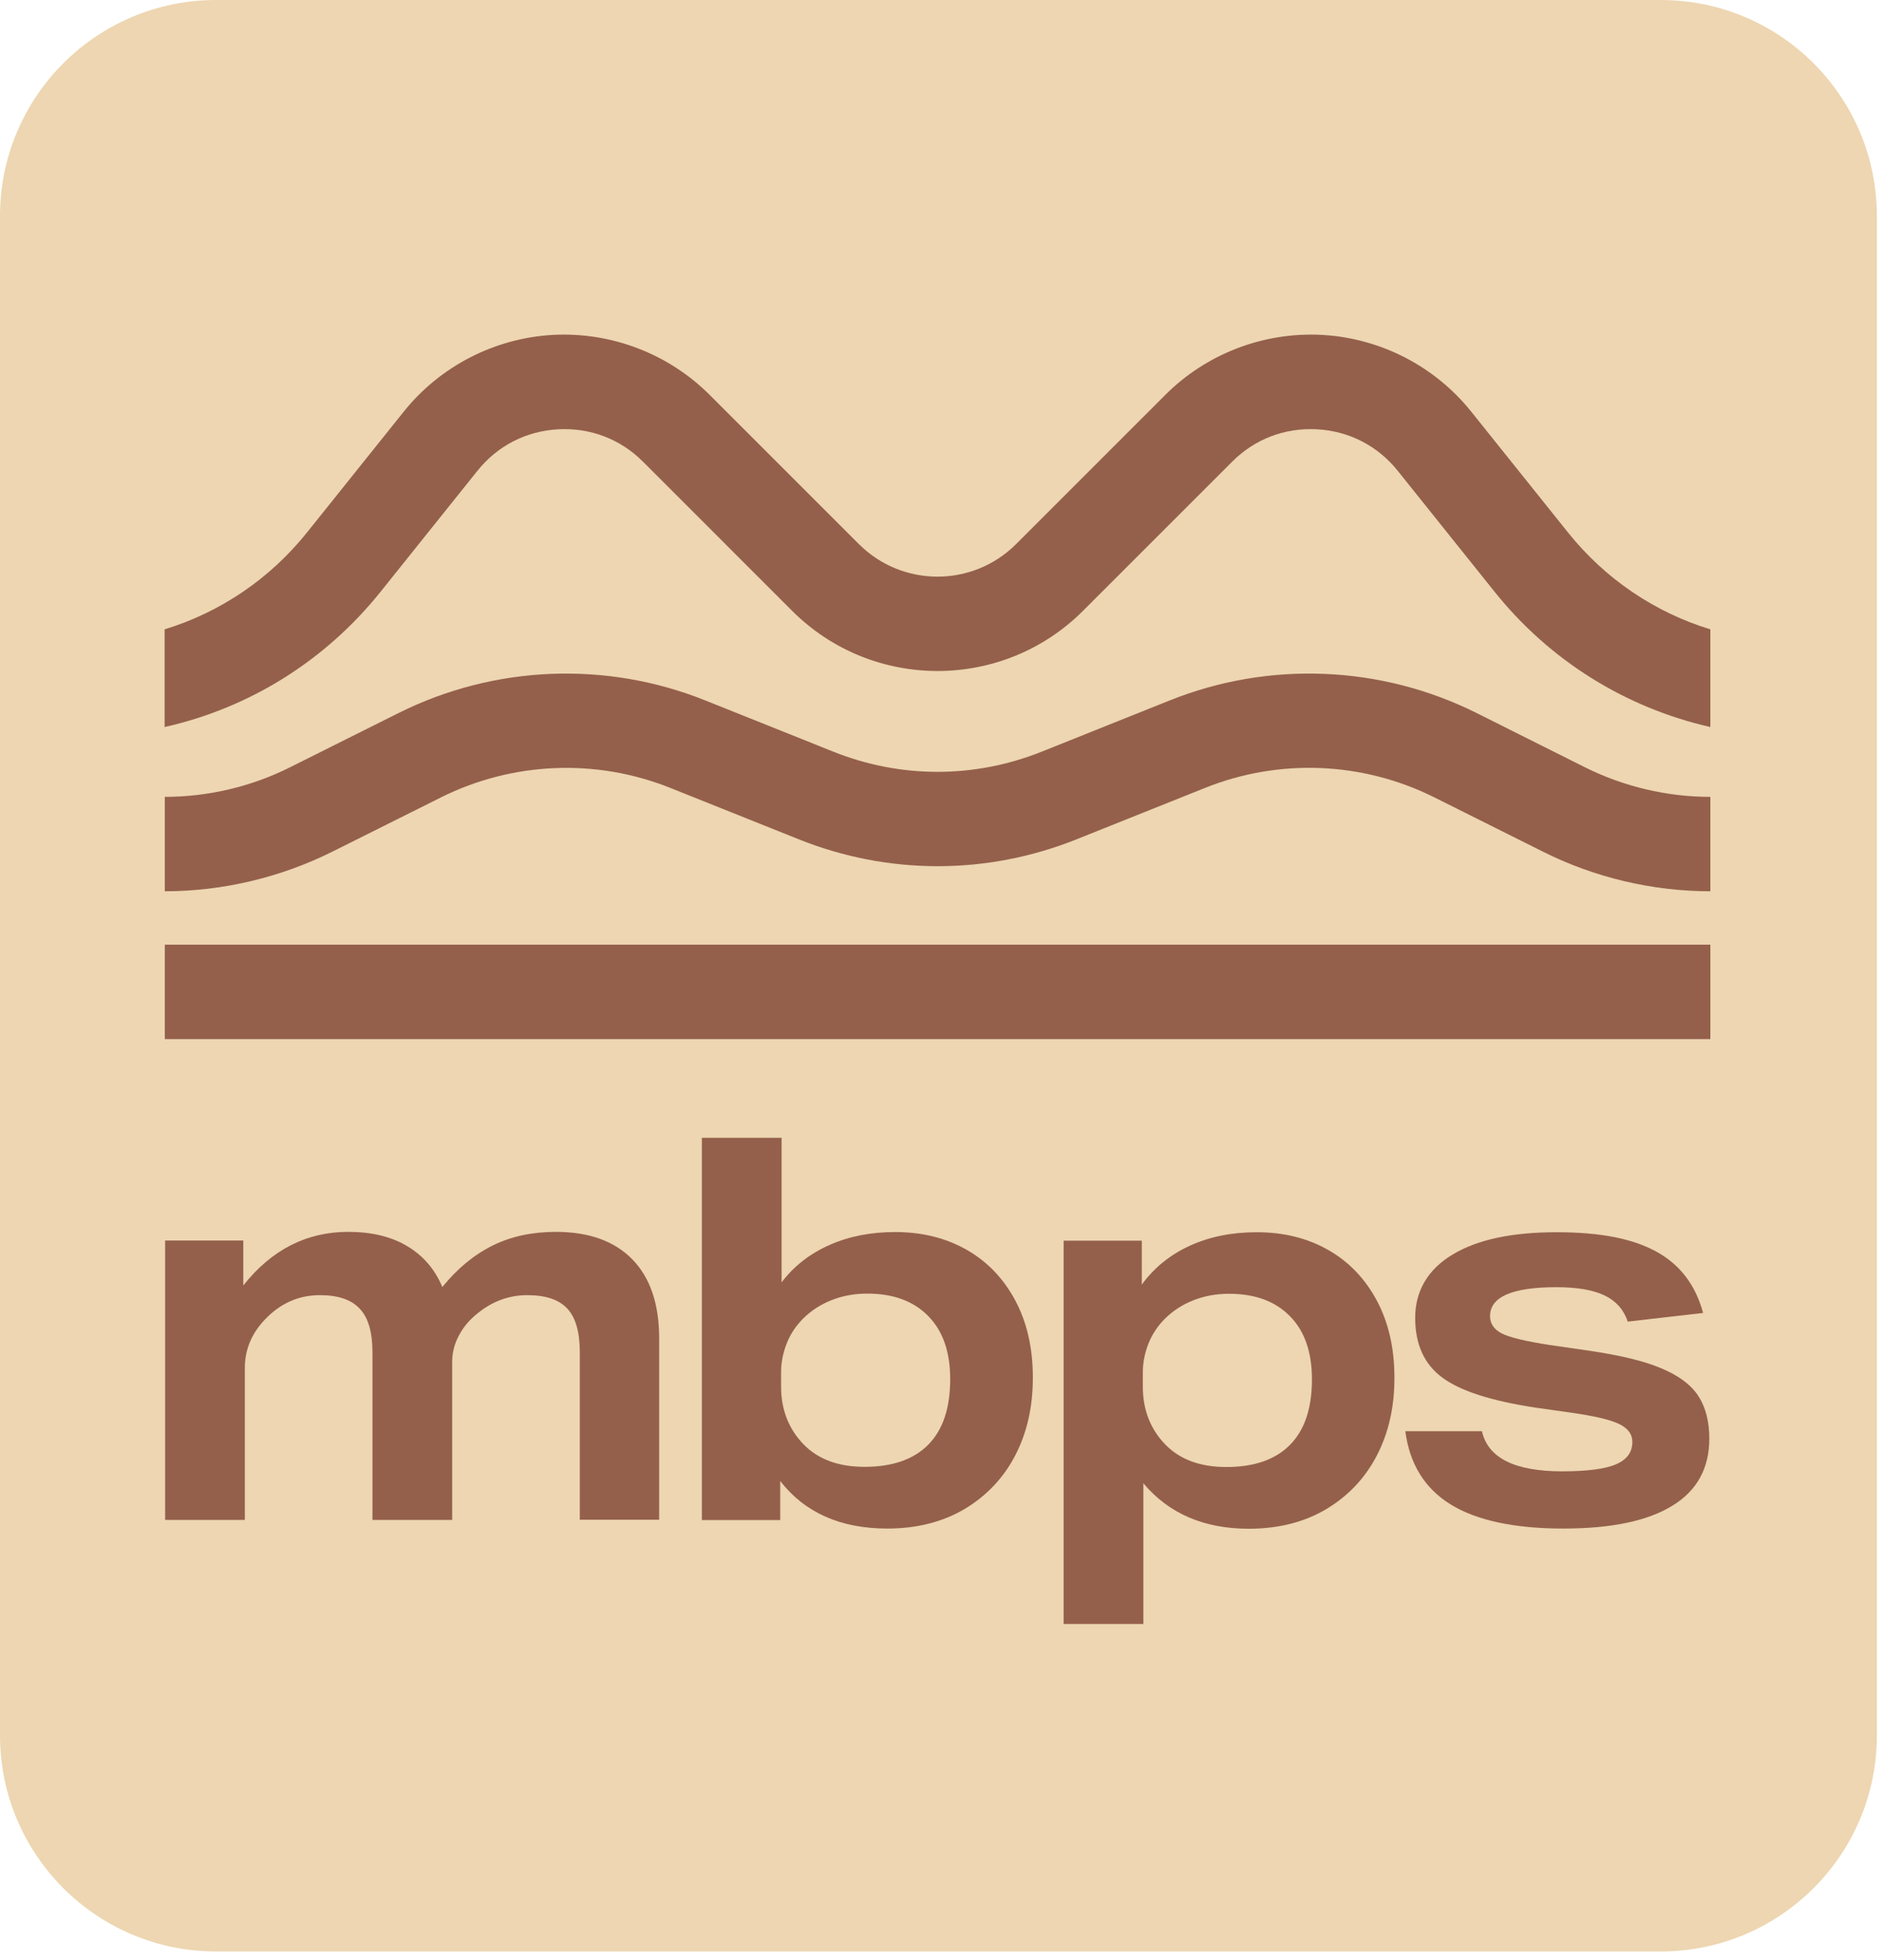
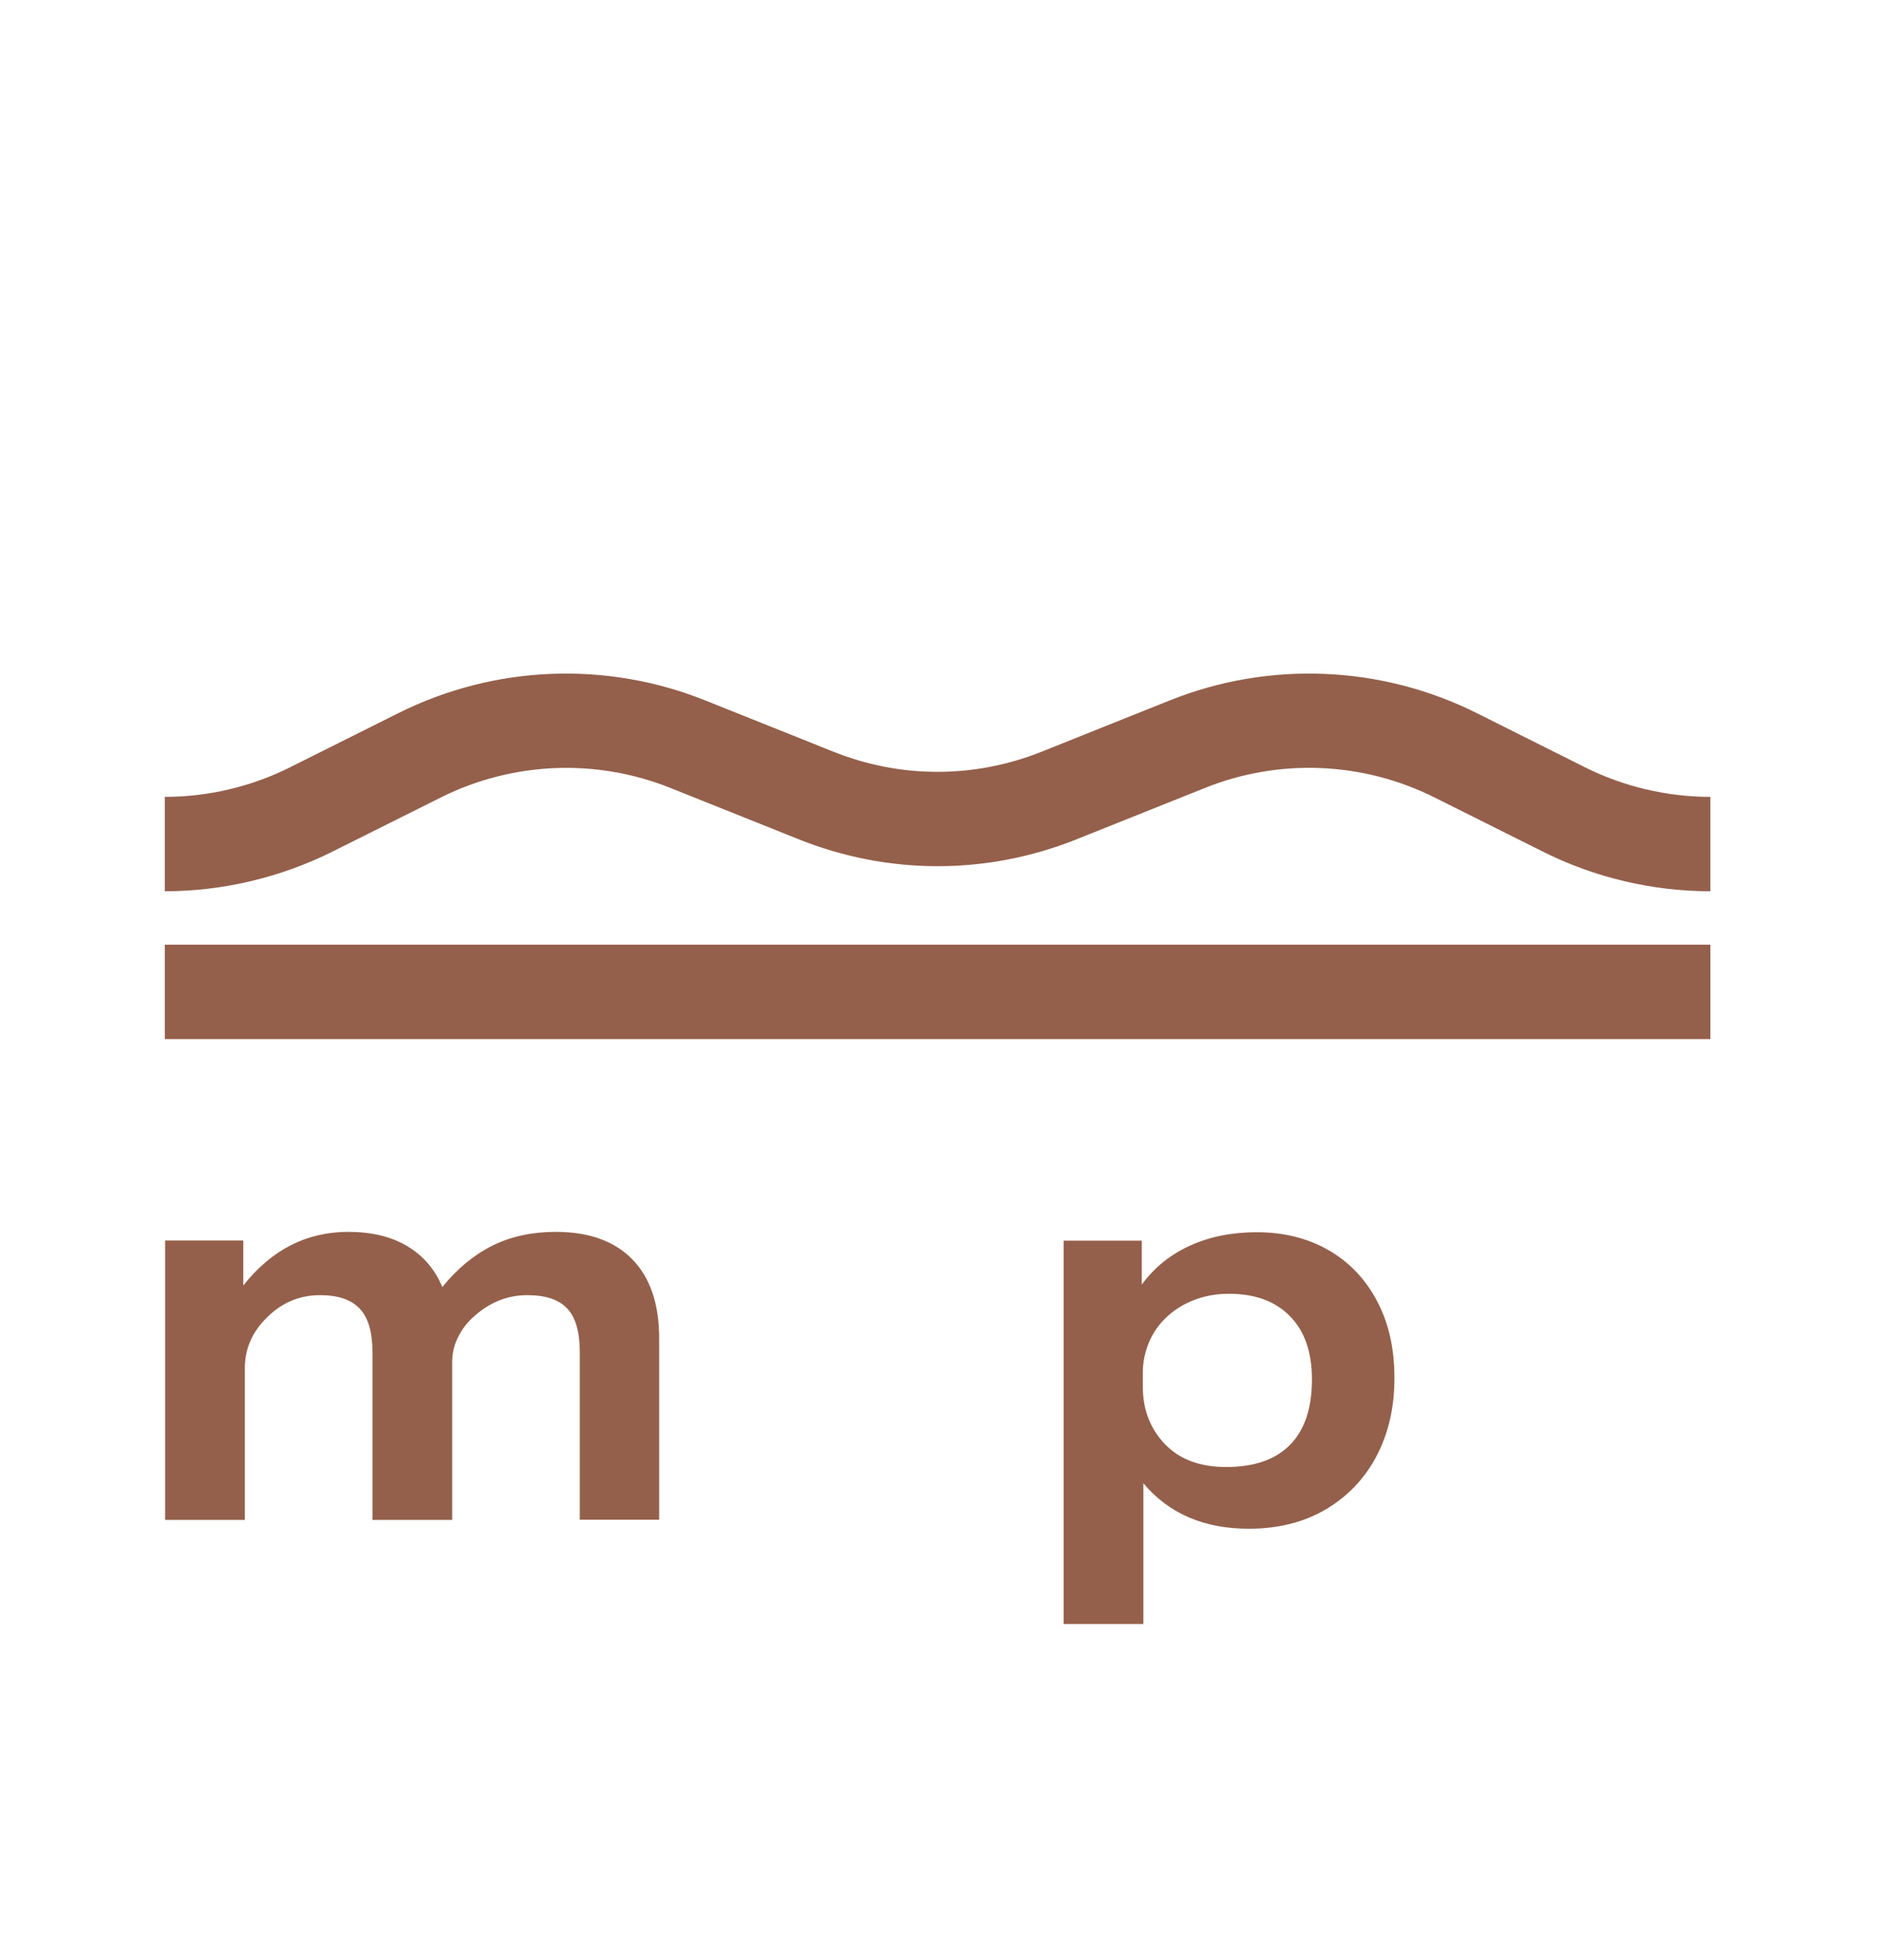
<svg xmlns="http://www.w3.org/2000/svg" width="169" height="176" viewBox="0 0 169 176" fill="none">
-   <path d="M149.13 0H19.41C8.69 0 0 8.69 0 19.41V155.854C0 166.573 8.69 175.264 19.41 175.264H149.13C159.85 175.264 168.54 166.573 168.54 155.854V19.41C168.54 8.69 159.85 0 149.13 0Z" fill="#EDD6B1" />
  <path d="M153.587 84.844H14.799V93.323H153.587V84.844Z" fill="#94604B" />
  <path d="M153.587 71.568V80.046C148.401 80.046 143.199 78.82 138.556 76.49L128.805 71.615C122.376 68.4 114.876 68.09 108.215 70.761L96.693 75.372C88.634 78.602 79.768 78.602 71.709 75.372L60.187 70.761C53.51 68.09 46.01 68.416 39.597 71.615L29.845 76.49C25.203 78.804 20.001 80.046 14.799 80.046V71.568C18.681 71.568 22.578 70.652 26.041 68.913L35.793 64.037C44.38 59.751 54.41 59.332 63.324 62.904L74.845 67.515C80.87 69.922 87.501 69.922 93.525 67.515L105.047 62.904C113.96 59.332 124.007 59.751 132.594 64.037L142.33 68.913C145.808 70.652 149.705 71.568 153.572 71.568H153.587Z" fill="#94604B" />
-   <path d="M153.587 56.522V65.295C145.994 63.571 139.161 59.348 134.177 53.105L125.512 42.282C123.711 40.031 121.133 38.711 118.261 38.556C115.373 38.4 112.686 39.425 110.652 41.459L97.251 54.86C90.046 62.065 78.338 62.065 71.133 54.86L57.733 41.459C55.699 39.425 52.997 38.4 50.124 38.556C47.252 38.711 44.674 40.031 42.873 42.282L34.208 53.105C29.224 59.348 22.391 63.587 14.783 65.295V56.522C19.767 55 24.224 52.003 27.578 47.81L36.242 36.987C39.519 32.888 44.41 30.372 49.643 30.078C54.876 29.798 60.016 31.755 63.727 35.466L77.127 48.866C81.025 52.764 87.345 52.764 91.242 48.866L104.643 35.466C108.354 31.755 113.478 29.798 118.727 30.078C123.959 30.372 128.851 32.888 132.127 36.987L140.792 47.81C144.146 52.003 148.602 55 153.587 56.522Z" fill="#94604B" />
  <path d="M52.065 136.506V121.459C52.065 119.627 51.692 118.323 50.931 117.515C50.171 116.708 48.99 116.32 47.344 116.32C45.512 116.32 43.866 117.003 42.391 118.385C41.848 118.897 41.413 119.503 41.087 120.186C40.761 120.869 40.605 121.584 40.605 122.329V136.506H33.447V121.459C33.447 119.658 33.074 118.354 32.313 117.546C31.553 116.723 30.372 116.32 28.727 116.32C26.801 116.32 25.155 117.065 23.773 118.525C22.593 119.767 21.987 121.211 21.987 122.857V136.506H14.829V111.413H21.848V115.45C24.379 112.251 27.515 110.636 31.273 110.636C33.354 110.636 35.124 111.056 36.553 111.91C37.997 112.764 39.053 113.991 39.72 115.59C41.071 113.928 42.577 112.686 44.239 111.863C45.9 111.04 47.795 110.636 49.907 110.636C52.888 110.636 55.171 111.459 56.785 113.105C58.385 114.751 59.192 117.112 59.192 120.202V136.49H52.034L52.065 136.506Z" fill="#94604B" />
-   <path d="M63.028 136.506V102.189H70.186V115.171C71.304 113.696 72.748 112.578 74.519 111.801C76.273 111.025 78.23 110.652 80.388 110.652C82.795 110.652 84.922 111.18 86.786 112.236C88.649 113.292 90.109 114.814 91.164 116.786C92.22 118.758 92.748 121.071 92.748 123.727C92.748 126.382 92.22 128.68 91.164 130.714C90.109 132.748 88.587 134.348 86.615 135.528C84.643 136.692 82.329 137.282 79.674 137.282C75.481 137.282 72.267 135.854 70.062 133.012V136.522H63.043L63.028 136.506ZM70.14 124.534C70.14 126.584 70.807 128.323 72.158 129.72C73.478 131.071 75.295 131.739 77.64 131.739C80.14 131.739 82.049 131.071 83.354 129.751C84.674 128.416 85.326 126.46 85.326 123.866C85.326 121.428 84.674 119.534 83.354 118.199C82.034 116.848 80.217 116.18 77.873 116.18C76.754 116.18 75.699 116.366 74.705 116.755C73.711 117.143 72.841 117.702 72.112 118.432C71.475 119.068 70.978 119.814 70.652 120.637C70.326 121.46 70.14 122.329 70.14 123.23V124.534Z" fill="#94604B" />
  <path d="M95.512 145.838V111.428H102.531V115.373C103.649 113.835 105.108 112.671 106.879 111.863C108.664 111.056 110.652 110.668 112.857 110.668C115.264 110.668 117.391 111.196 119.254 112.251C121.118 113.307 122.577 114.829 123.633 116.801C124.689 118.773 125.217 121.087 125.217 123.742C125.217 126.397 124.689 128.696 123.633 130.73C122.577 132.764 121.056 134.363 119.084 135.543C117.112 136.708 114.798 137.298 112.143 137.298C108.105 137.298 104.953 135.932 102.671 133.214V145.854H95.512V145.838ZM102.624 124.55C102.624 126.599 103.292 128.338 104.643 129.736C105.963 131.087 107.779 131.755 110.124 131.755C112.624 131.755 114.534 131.087 115.838 129.767C117.158 128.432 117.81 126.475 117.81 123.882C117.81 121.444 117.158 119.55 115.838 118.214C114.518 116.863 112.702 116.196 110.357 116.196C109.239 116.196 108.183 116.382 107.189 116.77C106.195 117.158 105.326 117.717 104.596 118.447C103.959 119.084 103.463 119.829 103.136 120.652C102.81 121.475 102.624 122.345 102.624 123.245V124.55Z" fill="#94604B" />
-   <path d="M146.164 118.68C145.807 117.624 145.123 116.848 144.099 116.351C143.074 115.854 141.63 115.605 139.766 115.605C135.791 115.605 133.804 116.475 133.804 118.199C133.804 118.897 134.176 119.425 134.906 119.782C135.636 120.14 137.049 120.466 139.13 120.792L142.453 121.273C145.372 121.692 147.608 122.22 149.176 122.888C150.744 123.54 151.862 124.379 152.515 125.388C153.167 126.397 153.493 127.671 153.493 129.208C153.493 131.863 152.39 133.882 150.17 135.233C147.965 136.599 144.689 137.282 140.372 137.282C136.055 137.282 132.623 136.568 130.279 135.124C127.934 133.68 126.583 131.491 126.195 128.54H133.074C133.617 130.947 136.024 132.143 140.279 132.143C142.484 132.143 144.099 131.941 145.092 131.522C146.086 131.102 146.583 130.435 146.583 129.503C146.583 128.804 146.179 128.261 145.356 127.873C144.533 127.484 143.089 127.158 141.008 126.863L137.934 126.428C133.928 125.823 131.117 124.922 129.502 123.711C127.887 122.515 127.08 120.73 127.08 118.354C127.08 115.978 128.198 114.022 130.418 112.686C132.639 111.335 135.76 110.668 139.766 110.668C143.772 110.668 146.645 111.258 148.757 112.422C150.869 113.587 152.266 115.419 152.934 117.919L146.164 118.696V118.68Z" fill="#94604B" />
</svg>